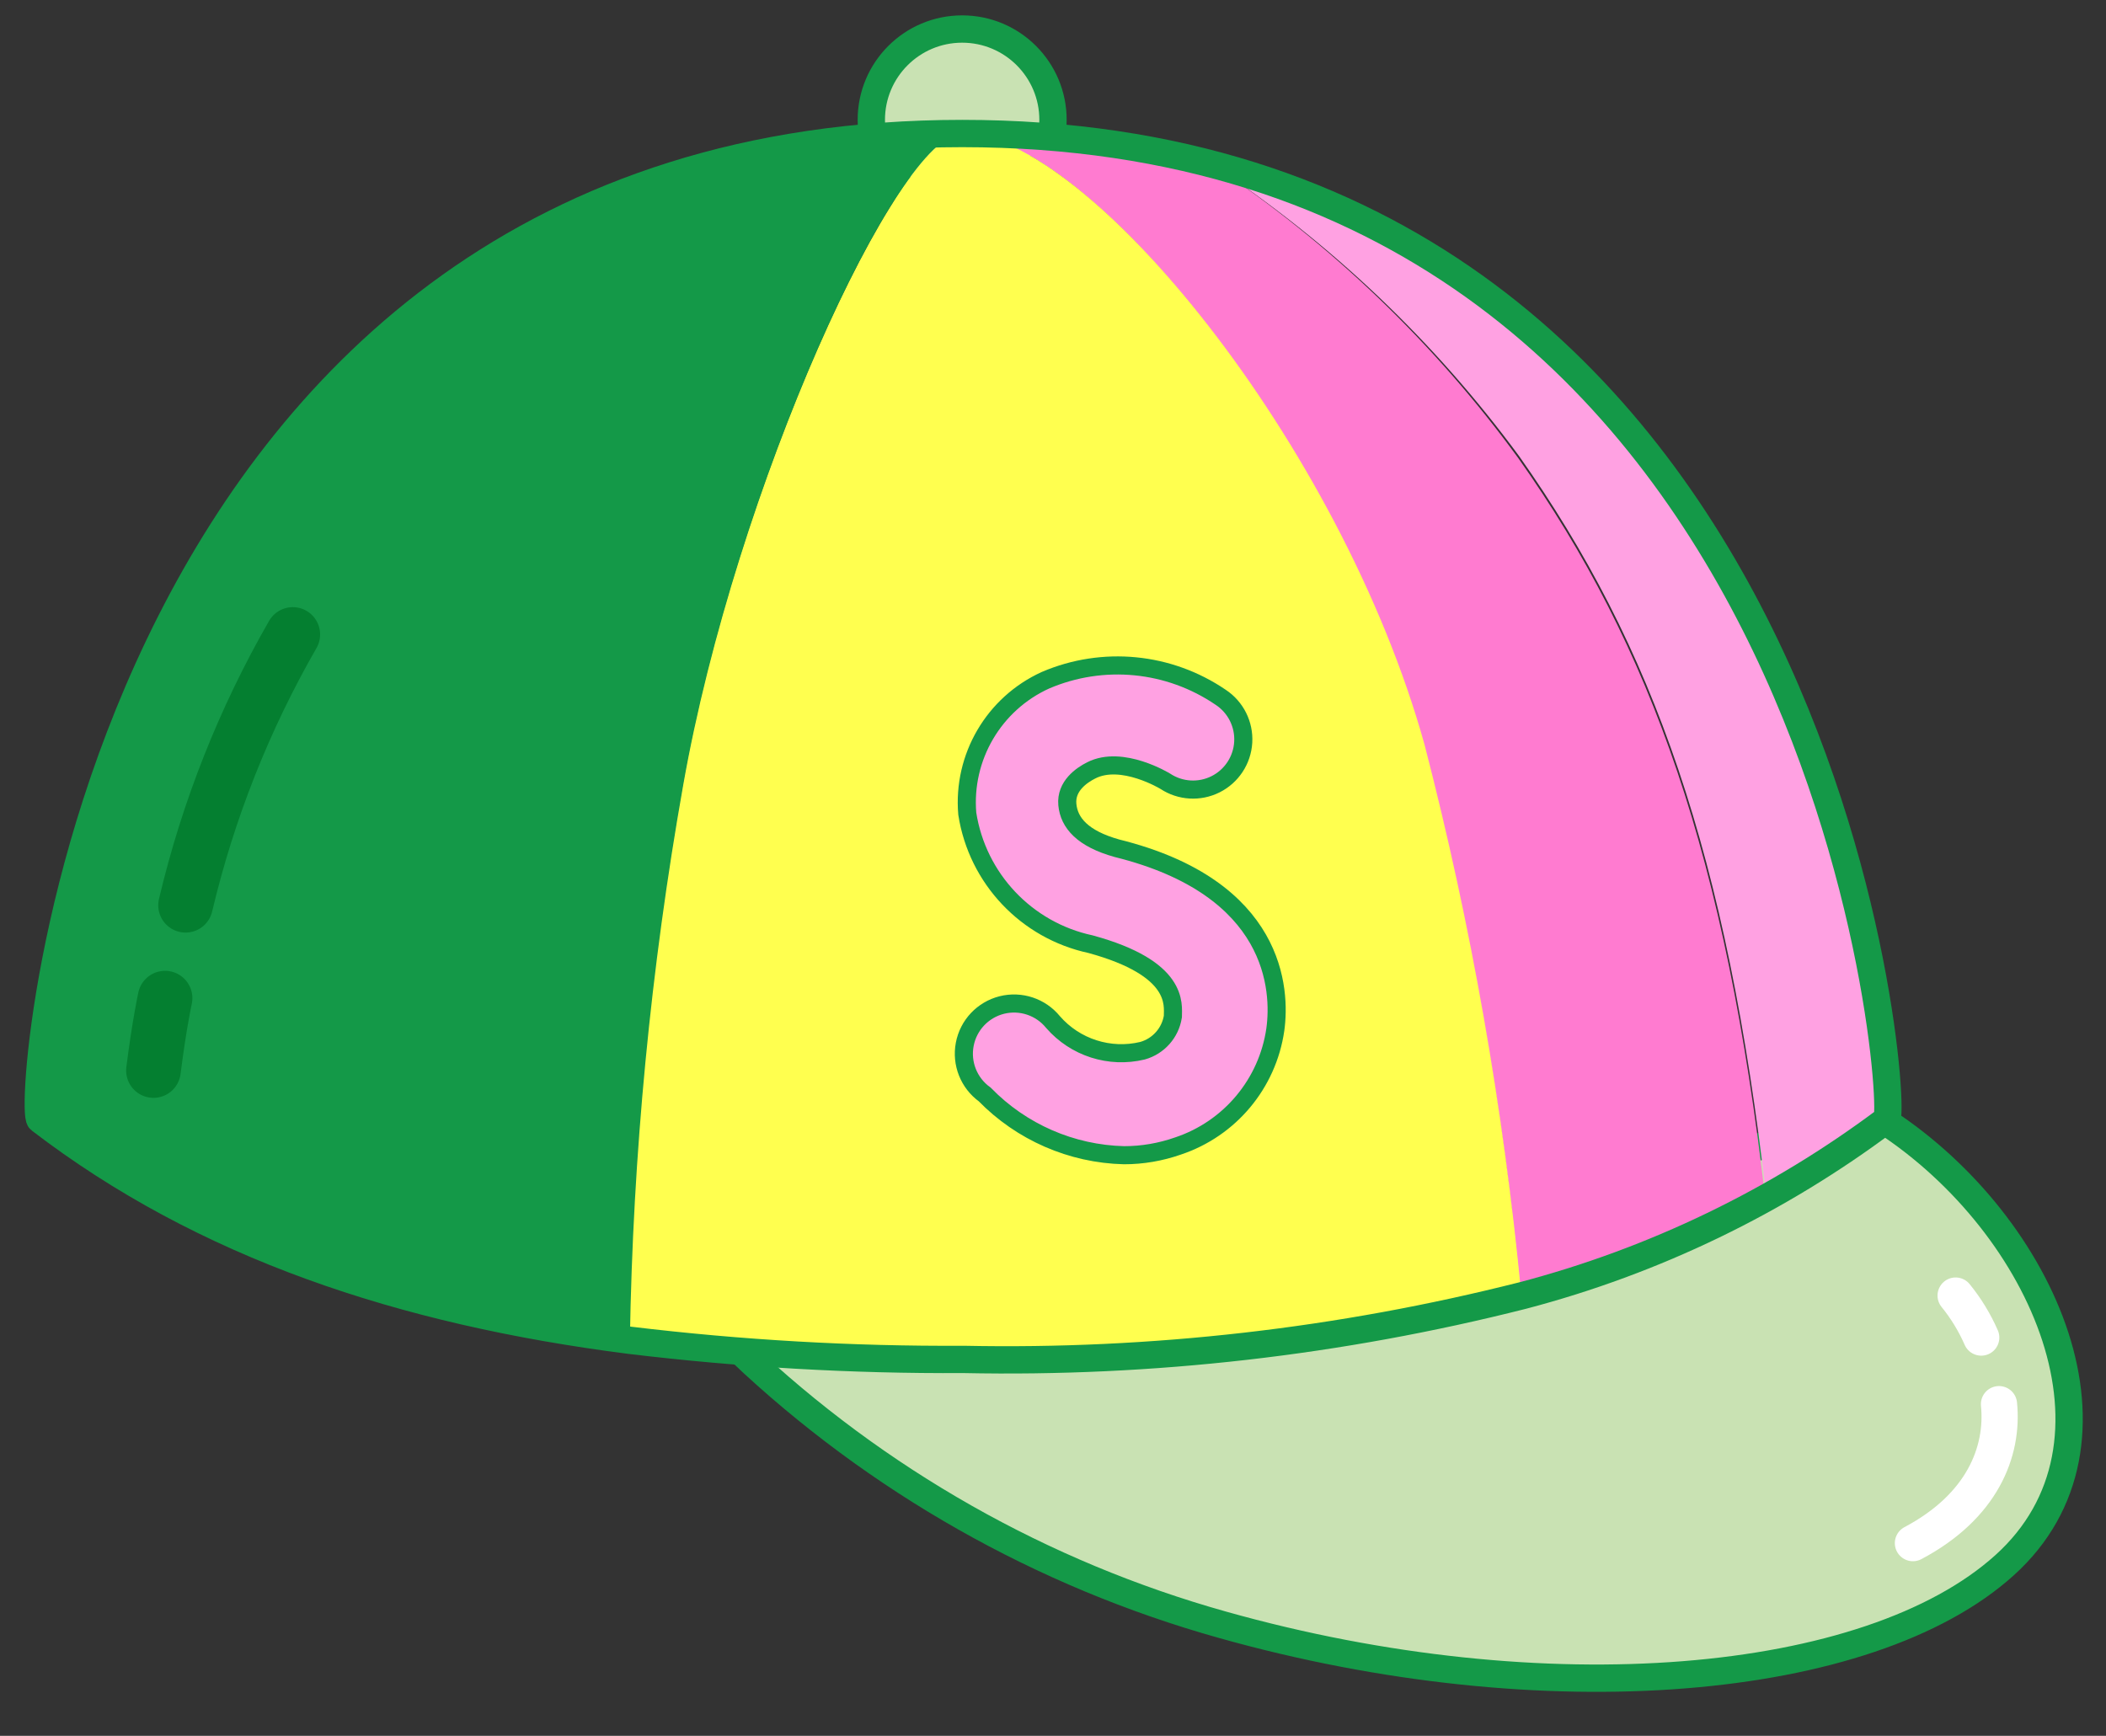
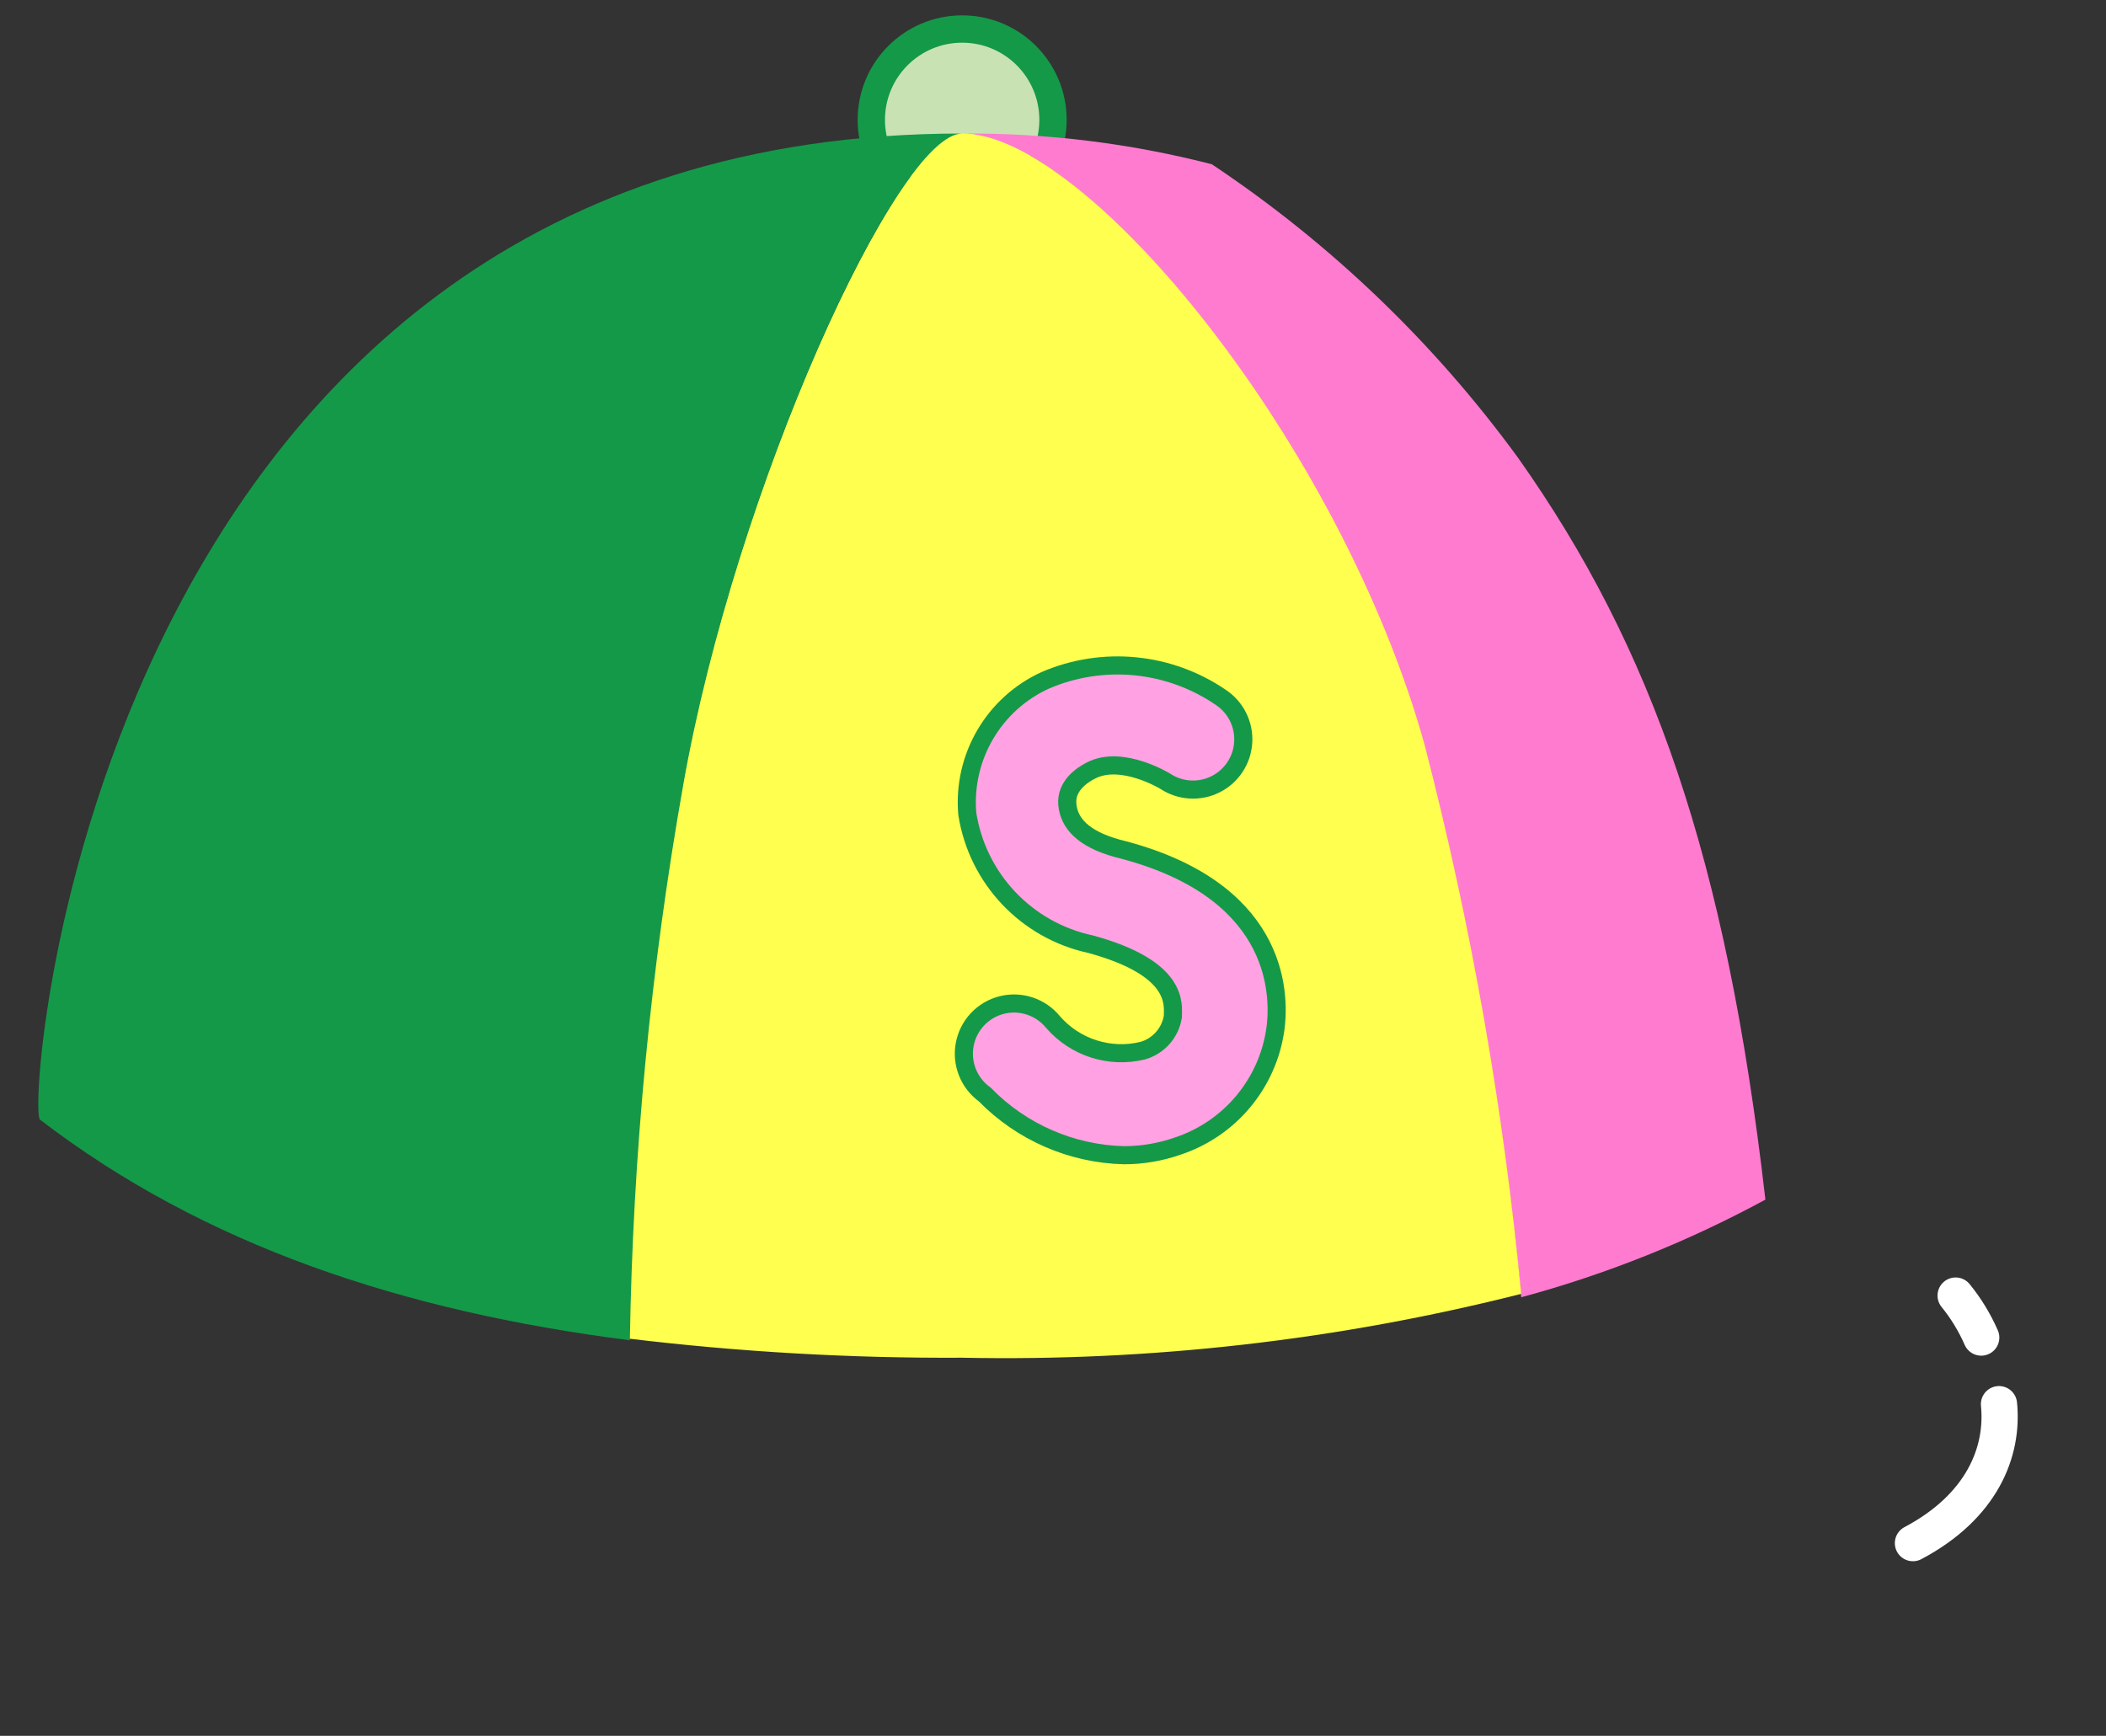
<svg xmlns="http://www.w3.org/2000/svg" width="74px" height="61px" viewBox="0 0 74 61" version="1.1" xml:space="preserve">
  <rect x="0" y="0" width="74" height="61" fill="#333333" stroke="none" />
  <defs />
  <g>
    <title>Slice 1</title>
    <desc>Created with Sketch.</desc>
    <g id="Page-1" stroke="none" stroke-width="1" fill="none" fill-rule="evenodd">
      <g id="hat-c-[people,fashion,hat].]" transform="translate(1, 1)">
        <circle id="Oval" stroke="#149948" stroke-width="0.96" fill="#C9E2B3" fill-rule="nonzero" cx="32.808" cy="3.212" r="3.192" />
        <g id="Group" transform="translate(0, 2.6)">
-           <path d="M25.02,43.896 C29.801,48.423 35.612,51.718 41.952,53.496 C53.292,56.688 64.68,55.692 69.432,51.408 C74.184,47.124 70.848,39.48 65.244,35.808 L25.02,43.896 Z" id="Shape" stroke="#149948" stroke-width="0.96" fill="#C9E2B3" fill-rule="nonzero" />
          <path d="M41.58,2.172 C38.715,1.434 35.766,1.071 32.808,1.092 C37.176,1.092 46.116,12 49.056,22.692 C50.696,29.024 51.832,35.476 52.452,41.988 C55.436,41.183 58.316,40.031 61.032,38.556 C59.652,26.556 57.06,19.164 52.344,12.492 C49.393,8.444 45.749,4.95 41.58,2.172 Z" id="Shape" fill="#FF7BD0" fill-rule="nonzero" />
-           <path d="M41.58,2.172 C45.757,4.928 49.413,8.402 52.38,12.432 C57.096,19.104 59.688,26.448 61.068,38.496 C62.535,37.68 63.942,36.762 65.28,35.748 C65.7,35.4 63.732,7.98 41.58,2.172 Z" id="Shape" fill="#FFA1E2" fill-rule="nonzero" />
          <path d="M32.808,1.092 C30.54,1.092 24.84,13.572 23.004,23.892 C21.845,30.347 21.203,36.883 21.084,43.44 C24.974,43.909 28.89,44.134 32.808,44.112 C39.427,44.248 46.034,43.493 52.452,41.868 C51.832,35.356 50.696,28.904 49.056,22.572 C46.116,12 37.2,1.092 32.808,1.092 Z" id="Shape" fill="#FFFF4F" fill-rule="nonzero" />
          <path d="M32.808,1.092 C2.364,1.092 -0.144,35.352 0.408,35.748 C6.168,40.164 13.14,42.48 21.132,43.5 C21.237,36.961 21.863,30.44 23.004,24 C24.84,13.572 30.54,1.092 32.808,1.092 Z" id="Shape" fill="#149948" fill-rule="nonzero" />
-           <path d="M32.808,1.092 C2.364,1.092 -0.144,35.352 0.408,35.748 C6.168,40.164 13.14,42.48 21.132,43.5 C25.022,43.969 28.938,44.194 32.856,44.172 C39.475,44.308 46.082,43.553 52.5,41.928 C57.124,40.715 61.468,38.616 65.292,35.748 C65.748,35.352 63.24,1.092 32.808,1.092 Z" id="Shape" stroke="#149948" stroke-width="0.96" />
          <path d="M69.24,45.744 C69.408,47.424 68.64,49.344 66.216,50.628" id="Shape" stroke="#FFFFFF" stroke-width="1.272" stroke-linecap="round" stroke-linejoin="round" />
          <path d="M67.716,41.928 C68.081,42.377 68.384,42.874 68.616,43.404" id="Shape" stroke="#FFFFFF" stroke-width="1.272" stroke-linecap="round" stroke-linejoin="round" />
-           <path d="M4.8,31.476 C4.8,31.476 4.596,32.4 4.392,34.02" id="Shape" stroke="#047F30" stroke-width="1.92" stroke-linecap="round" stroke-linejoin="round" />
-           <path d="M9.288,18.696 C7.579,21.67 6.31,24.875 5.52,28.212" id="Shape" stroke="#047F30" stroke-width="1.92" stroke-linecap="round" stroke-linejoin="round" />
        </g>
        <path d="M38.496,39.596 C36.648,39.551 34.891,38.784 33.6,37.46 C33.044,37.059 32.77,36.372 32.899,35.698 C33.027,35.024 33.535,34.486 34.2,34.318 C34.865,34.151 35.567,34.384 36,34.916 C36.778,35.812 37.99,36.201 39.144,35.924 C39.704,35.767 40.121,35.298 40.212,34.724 C40.212,34.304 40.44,33.032 37.32,32.18 C35.066,31.696 33.344,29.873 32.988,27.596 C32.819,25.608 33.92,23.729 35.736,22.904 C37.756,22.039 40.077,22.266 41.892,23.504 C42.419,23.851 42.721,24.453 42.684,25.084 C42.647,25.714 42.277,26.277 41.712,26.56 C41.148,26.843 40.475,26.803 39.948,26.456 C39.948,26.456 38.424,25.52 37.344,26.072 C37.008,26.24 36.444,26.624 36.504,27.272 C36.564,27.92 37.044,28.472 38.244,28.808 C43.86,30.2 44.004,33.8 43.812,35.18 C43.538,37.081 42.214,38.665 40.392,39.272 C39.783,39.486 39.142,39.596 38.496,39.596 Z" id="Shape" stroke="#149948" stroke-width="0.636" fill="#FFA1E2" fill-rule="nonzero" />
      </g>
    </g>
  </g>
</svg>